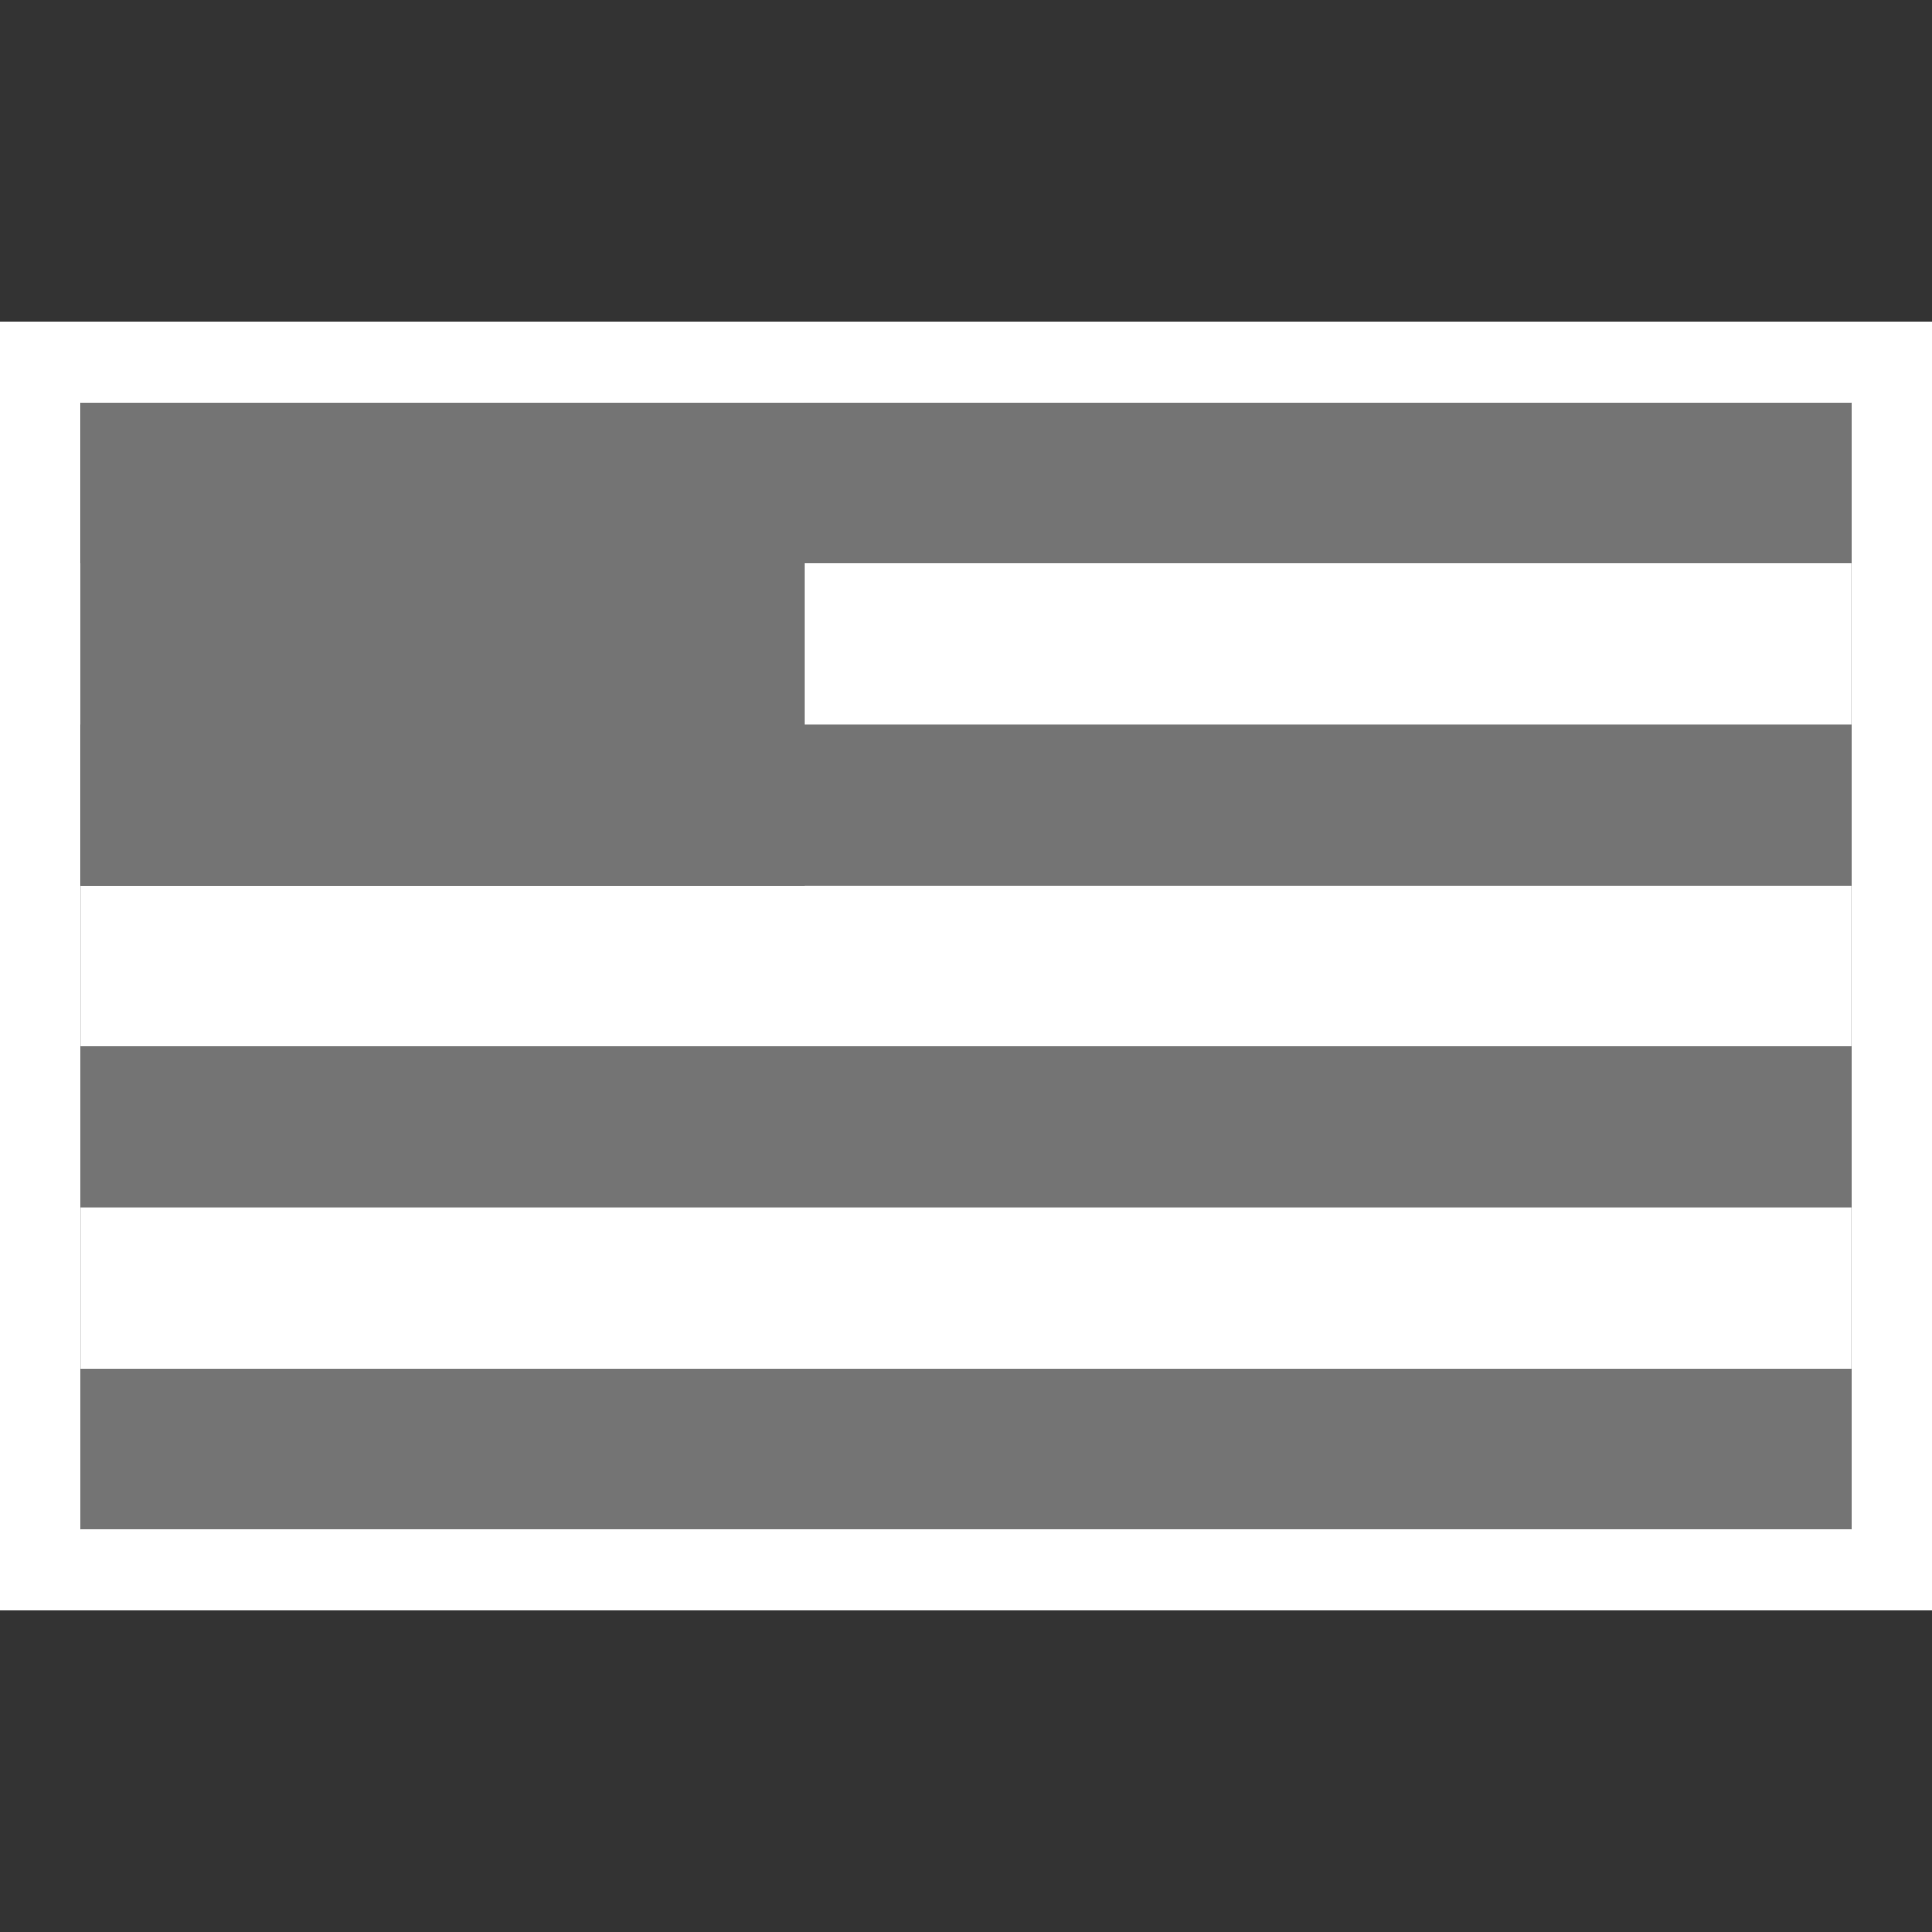
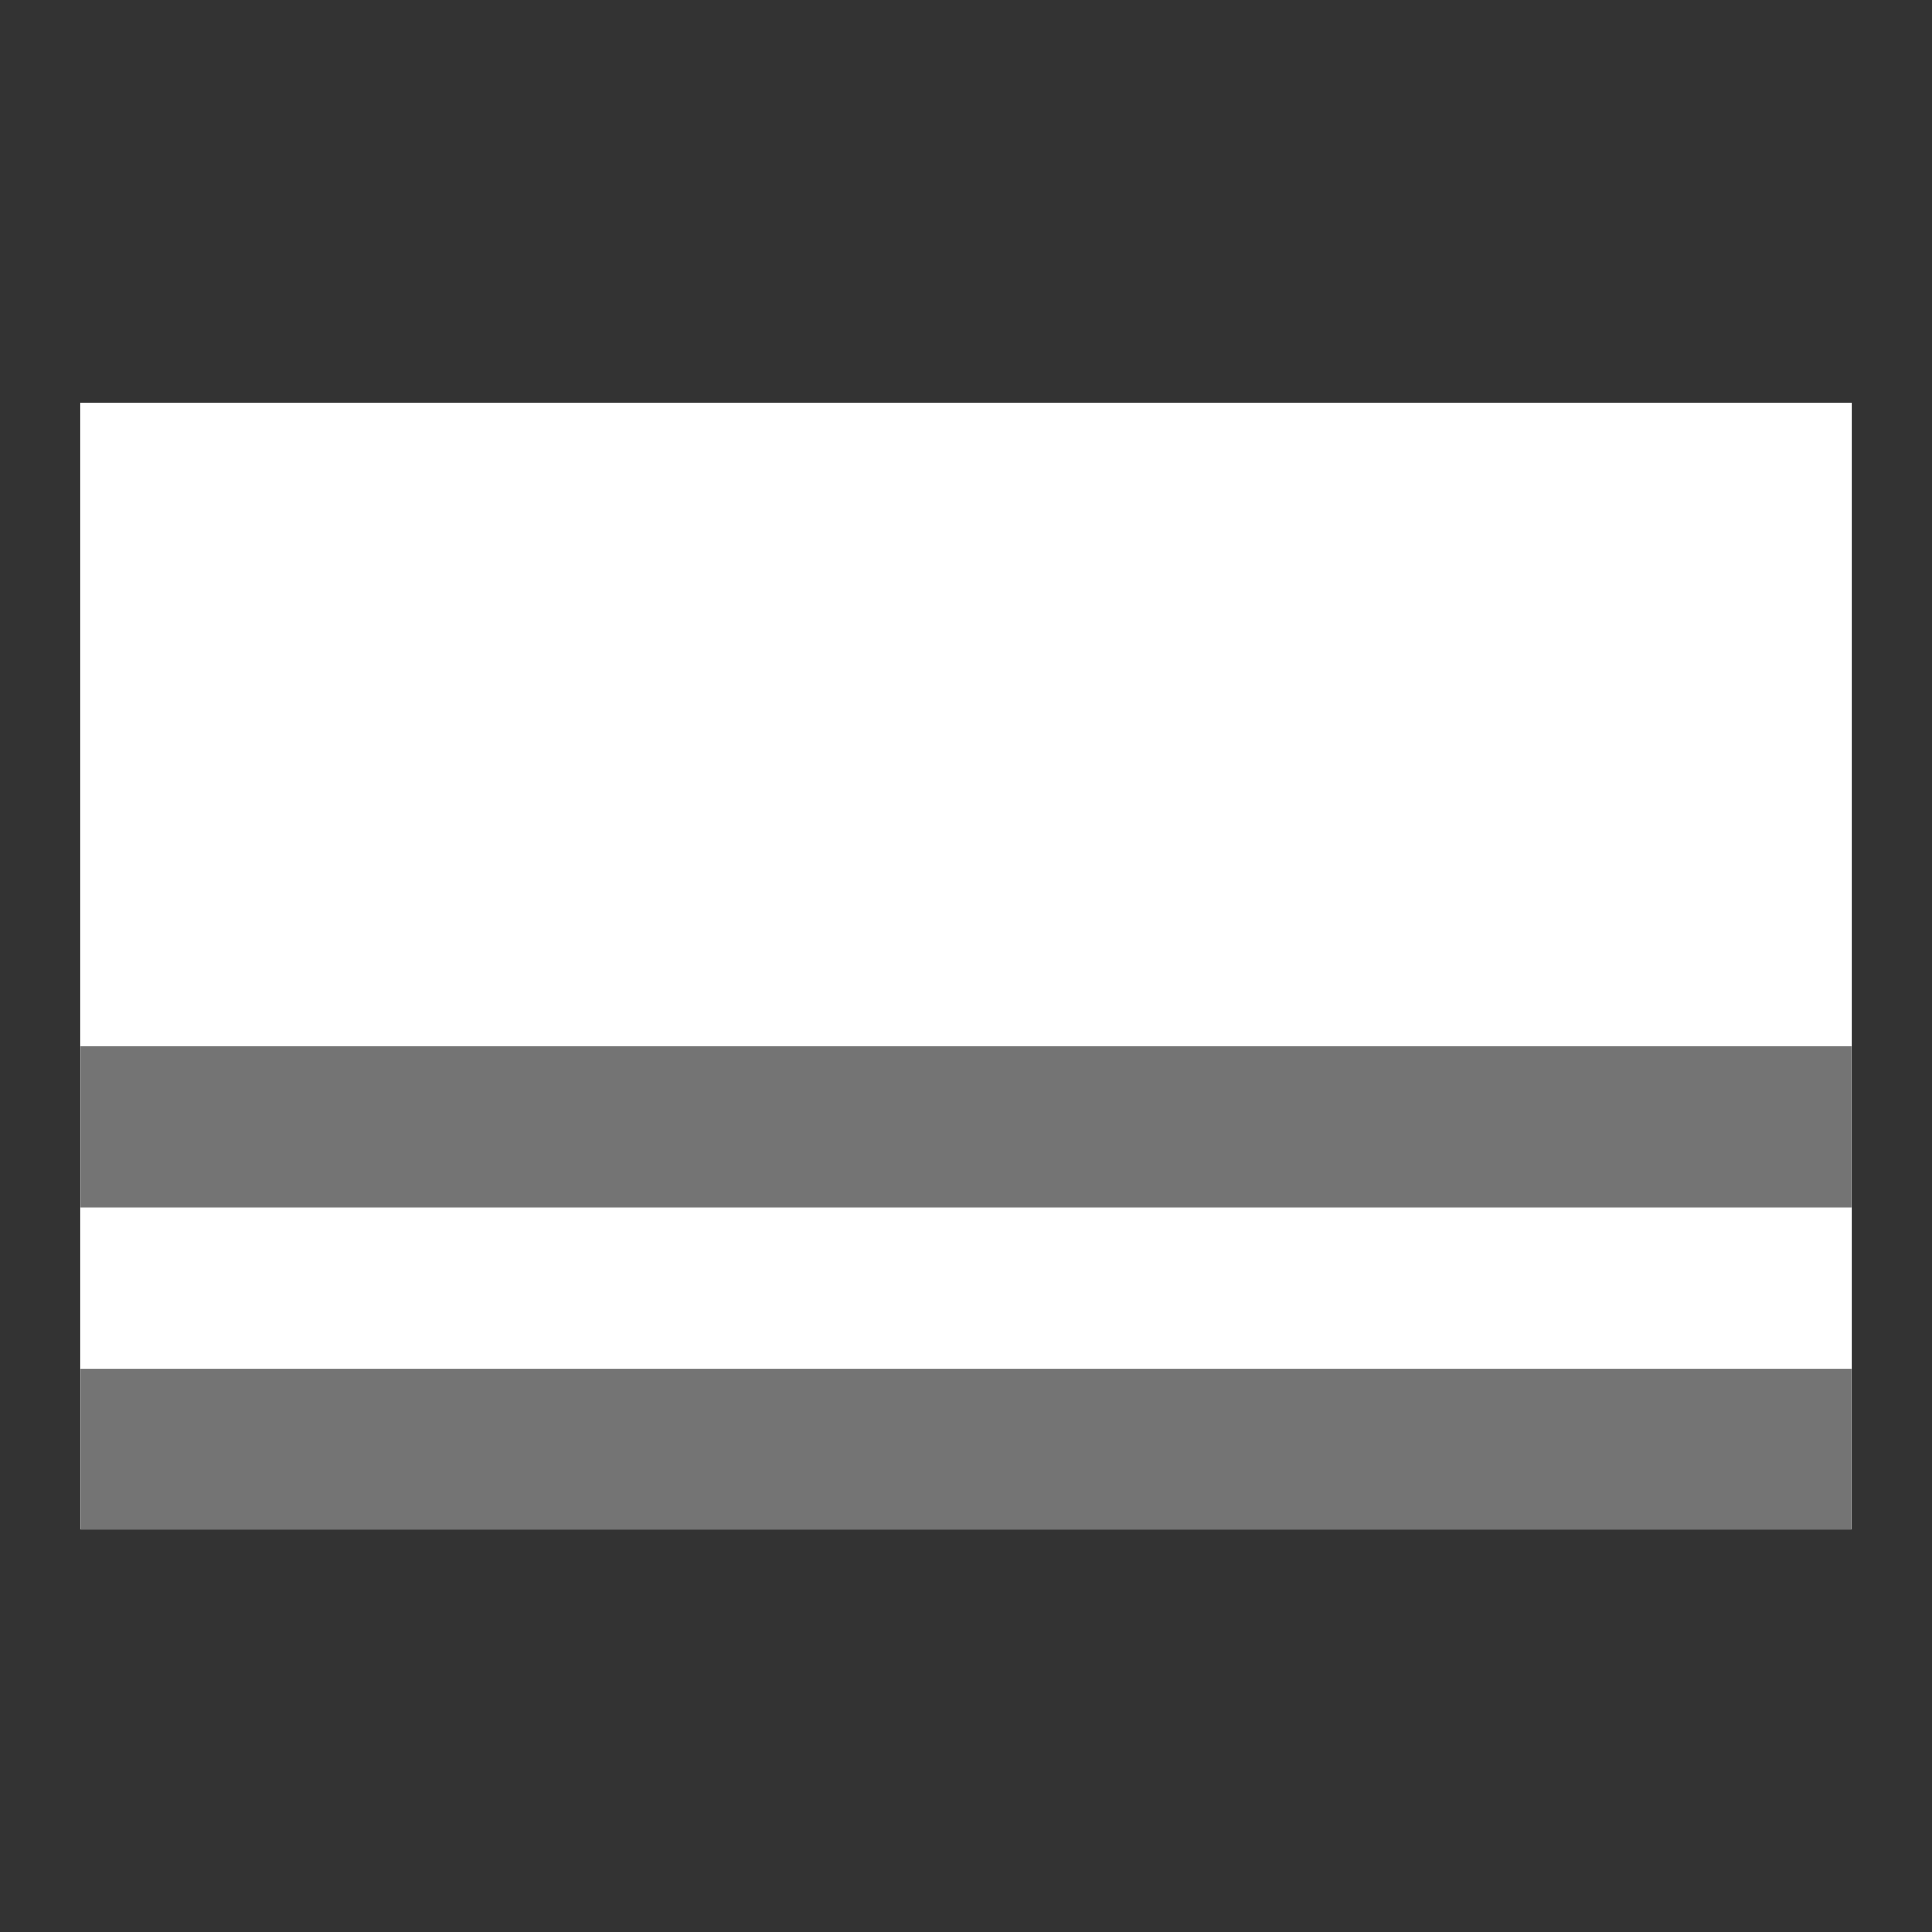
<svg xmlns="http://www.w3.org/2000/svg" width="24" height="24" viewBox="0 0 24 24" fill="none">
  <rect x="0" y="0" width="24" height="24" fill="#333333" stroke="none" />
  <rect x="1" y="5" width="22" height="14" fill="white" />
  <rect x="1" y="17" width="22" height="2" fill="#747474" />
  <rect x="1" y="13" width="22" height="2" fill="#747474" />
-   <rect x="1" y="9" width="22" height="2" fill="#747474" />
-   <rect x="1" y="5" width="22" height="2" fill="#747474" />
-   <rect x="1" y="5" width="9" height="6" fill="#747474" />
-   <rect x="0.5" y="4.5" width="23" height="15" stroke="white" />
</svg>